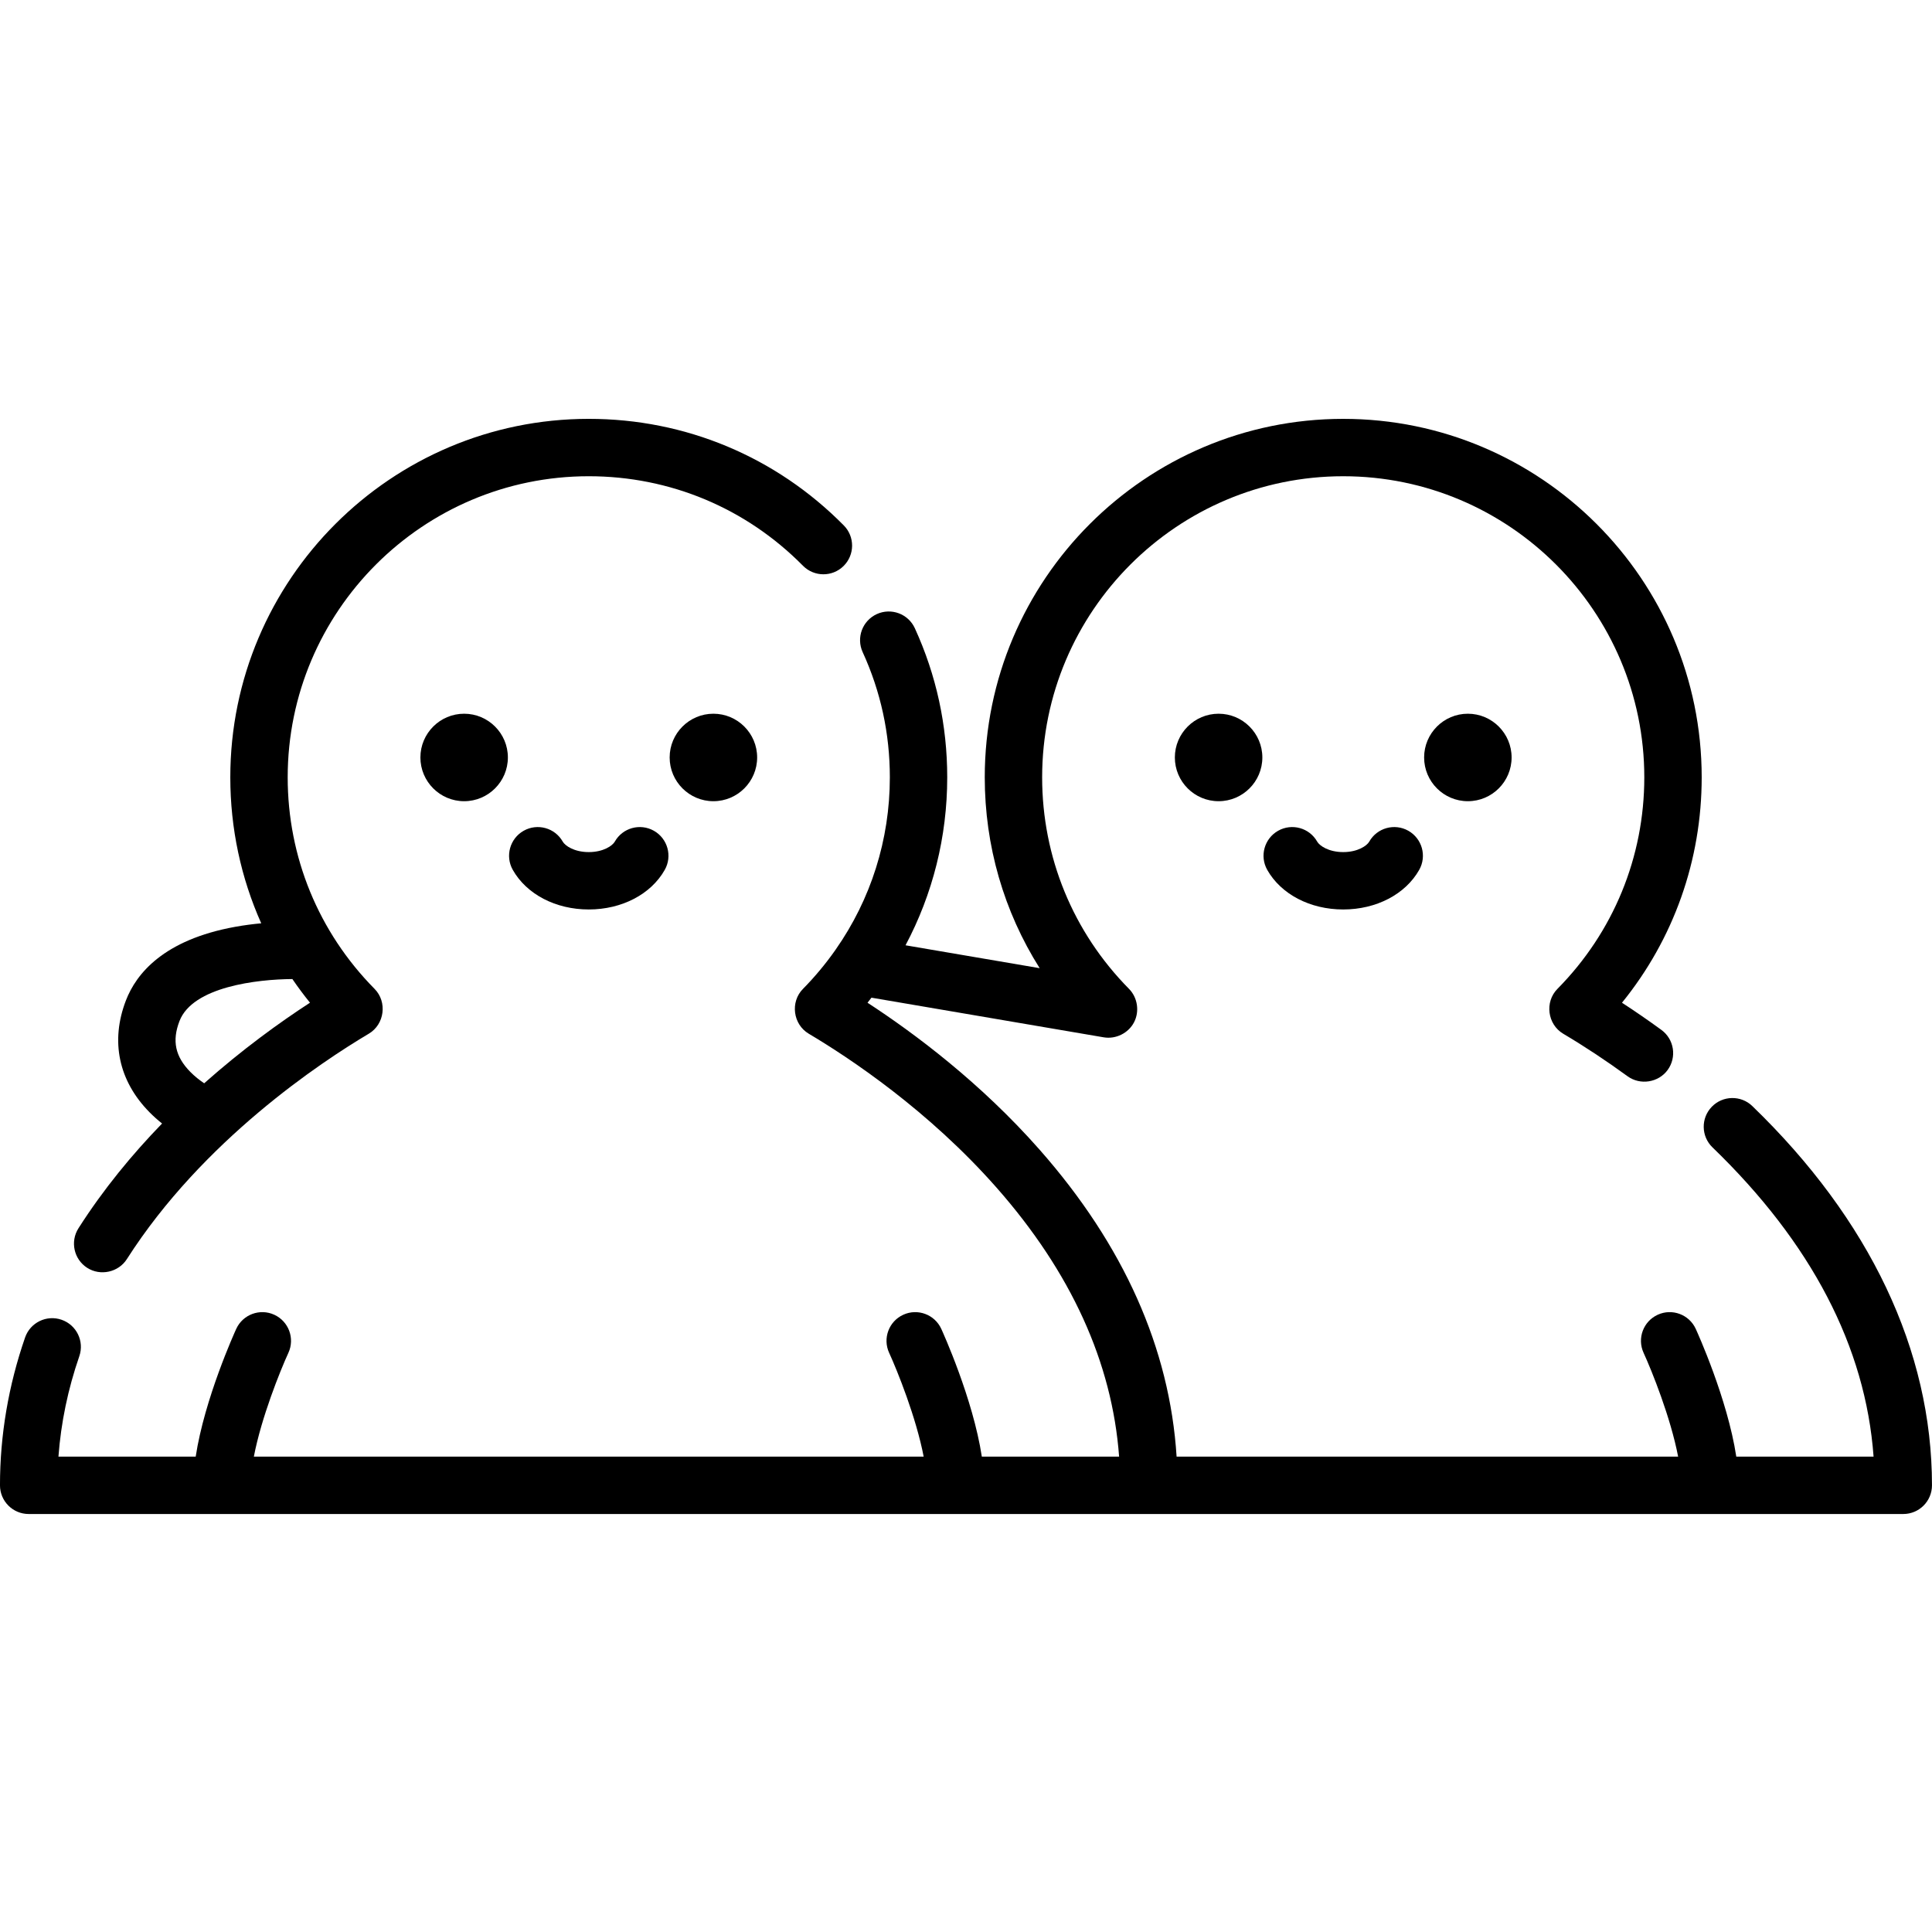
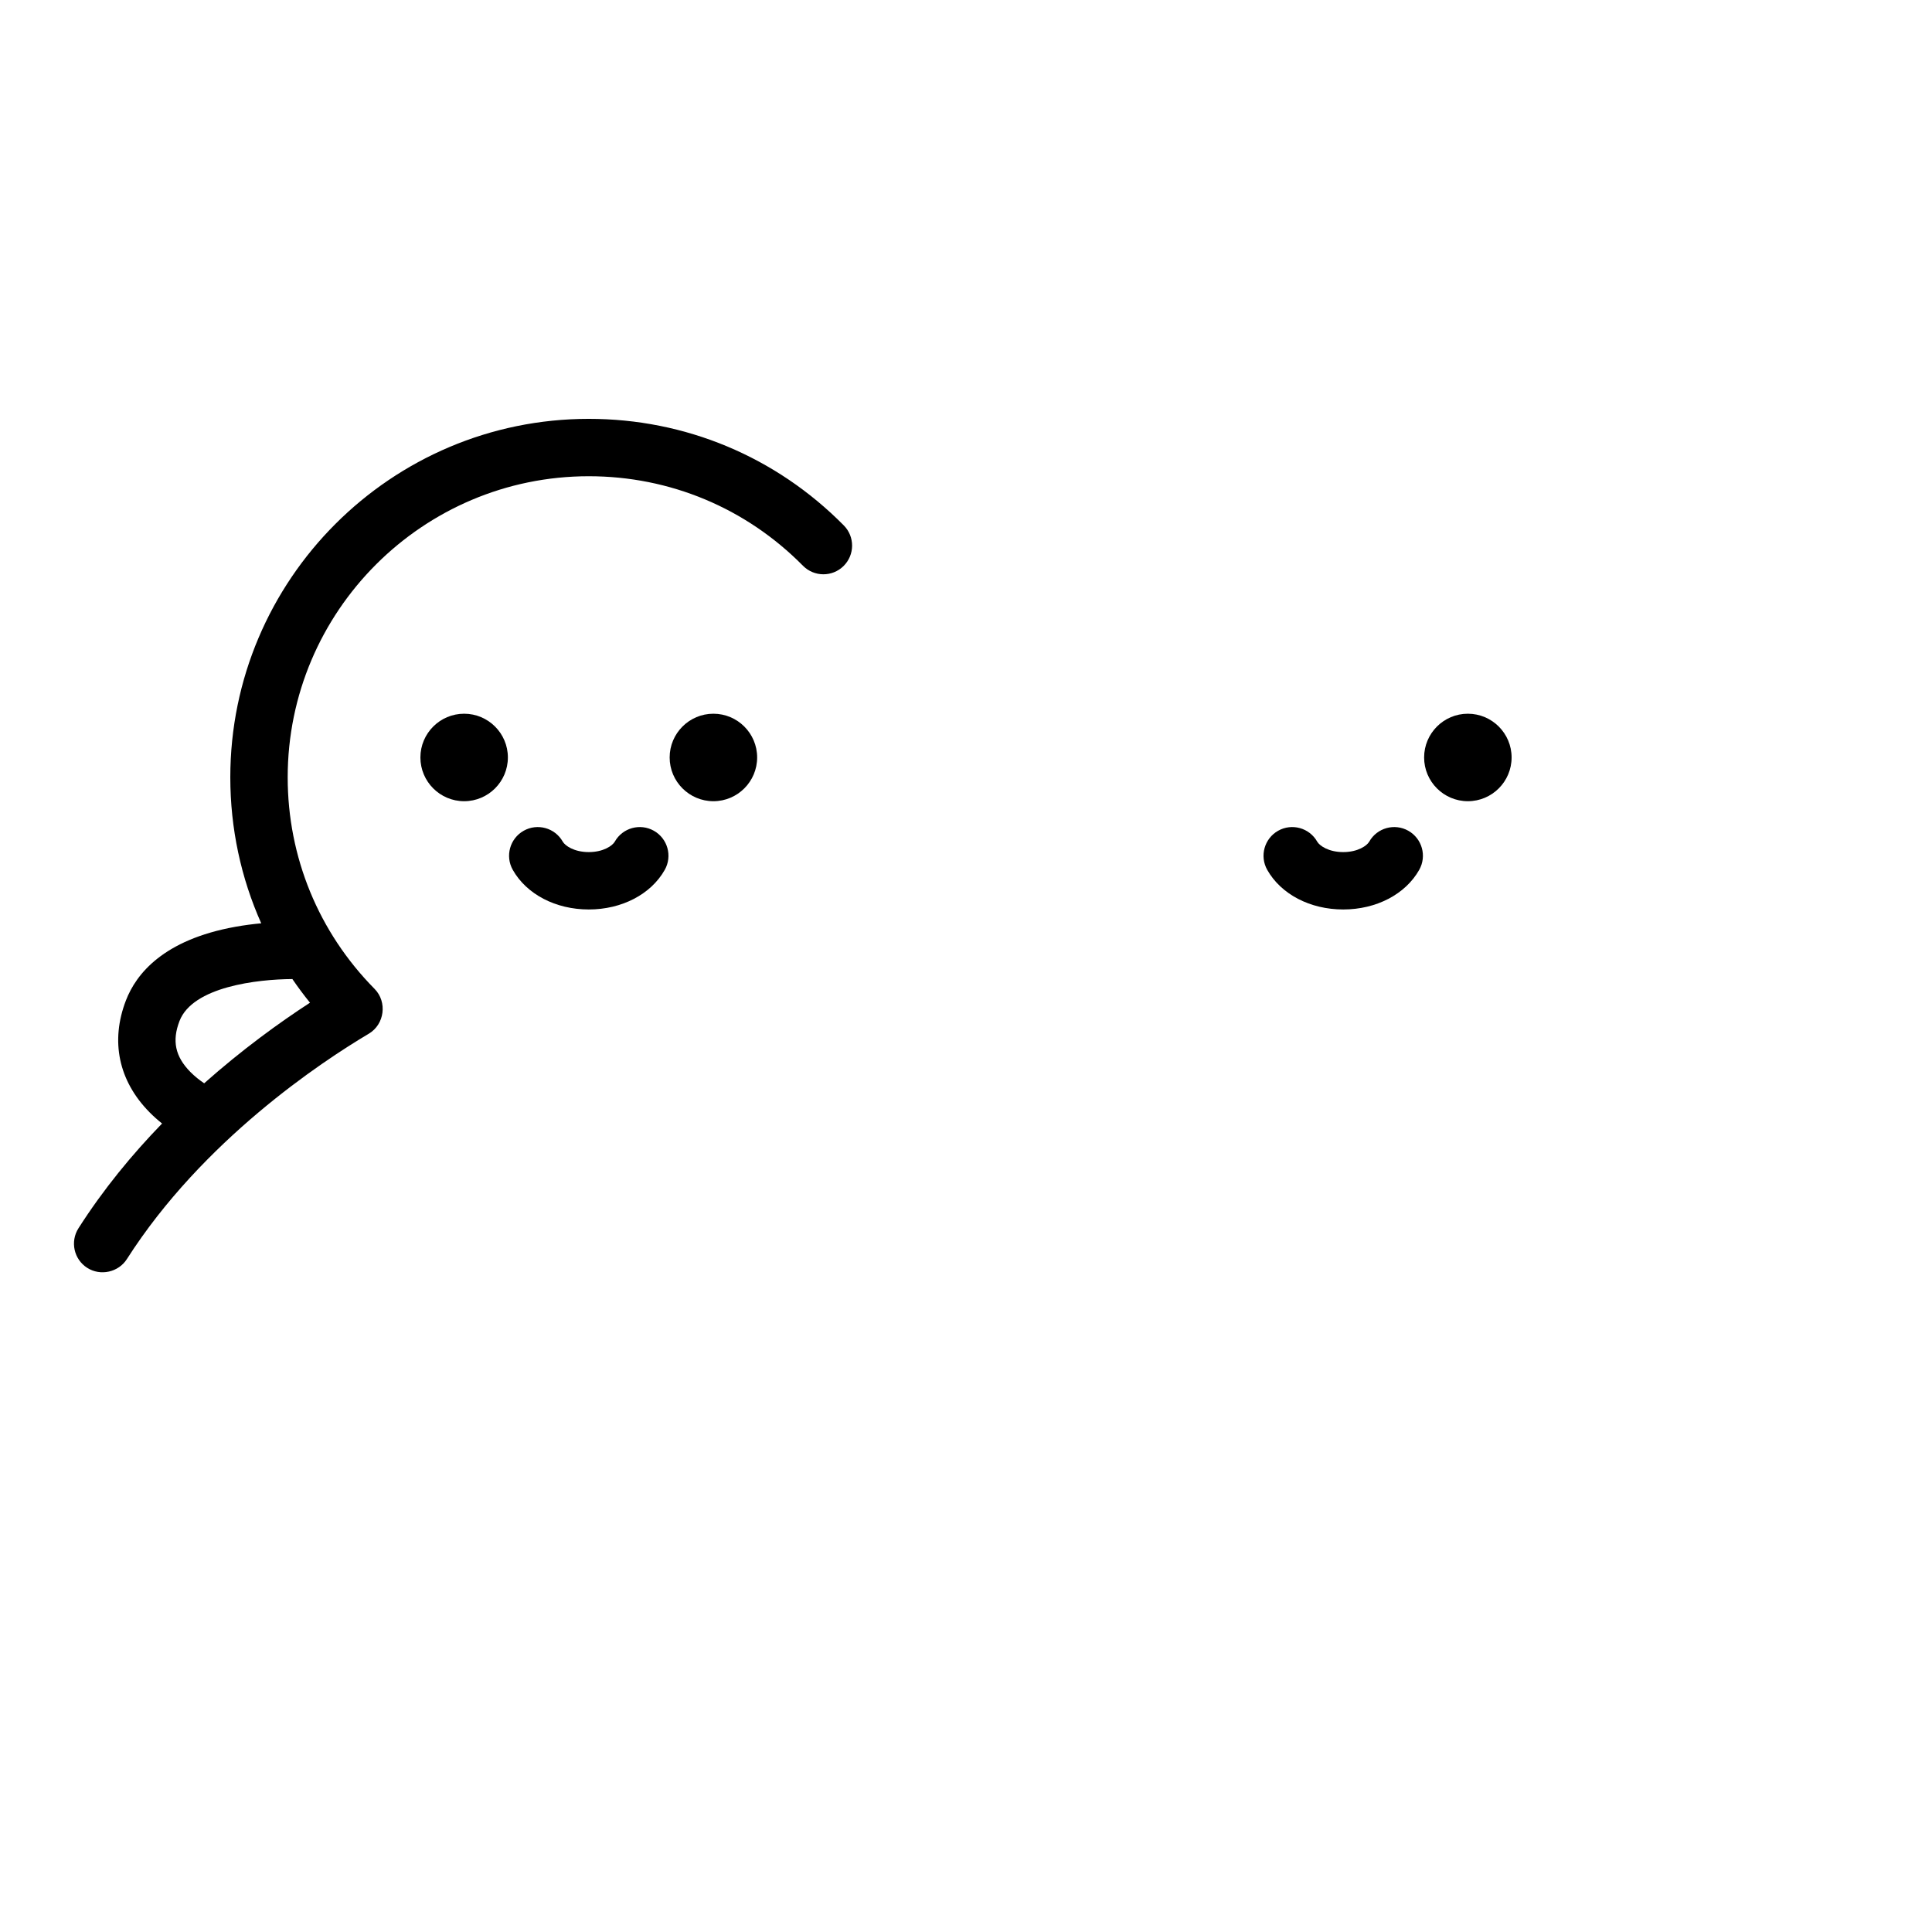
<svg xmlns="http://www.w3.org/2000/svg" height="512pt" viewBox="0 -111 512 512" width="512pt" style="background-color:white">
  <path d="m23.121 224.996c3.496 2.23 8.273 1.172 10.5-2.32 20.098-31.484 51.531-52.262 64.117-59.734 4.18-2.48 4.945-8.418 1.527-11.879-14.848-15.031-23.023-34.941-23.023-56.062 0-43.996 35.793-79.793 79.789-79.793 21.5 0 41.66 8.426 56.77 23.727 2.953 2.984 7.766 3.016 10.754.066 2.988-2.953 3.02-7.766.066-10.754-17.988-18.215-41.992-28.246-67.59-28.246-52.383 0-94.996 42.617-94.996 95 0 13.539 2.832 26.66 8.195 38.684-2.172.203-4.488.496-6.867.926-19.062 3.438-26.277 12.492-28.977 19.484-4.176 10.812-1.961 21.344 6.23 29.656 1.094 1.113 2.223 2.105 3.336 2.992-7.883 8.125-15.527 17.371-22.152 27.754-2.258 3.539-1.219 8.242 2.32 10.5zm24.453-65.426c3.504-9.074 20.574-11.051 29.91-11.113 1.469 2.145 3.02 4.238 4.668 6.27-8.113 5.273-17.984 12.414-28.043 21.355-1.18-.797-2.469-1.797-3.66-3.004-4.02-4.082-4.906-8.246-2.875-13.508zm0 0" />
  <path d="m111.41 89.734c0 6.395 5.199 11.594 11.594 11.594 6.391 0 11.59-5.199 11.59-11.594 0-6.391-5.199-11.59-11.59-11.59-6.395 0-11.594 5.199-11.594 11.59zm0 0" />
  <path d="m177.465 89.734c0 6.395 5.203 11.594 11.594 11.594 6.395 0 11.594-5.199 11.594-11.594 0-6.391-5.199-11.59-11.594-11.59-6.391 0-11.594 5.199-11.594 11.59zm0 0" />
-   <path d="m311.348 89.734c0 6.395 5.199 11.594 11.594 11.594 6.391 0 11.594-5.199 11.594-11.594 0-6.391-5.203-11.59-11.594-11.59-6.395 0-11.594 5.199-11.594 11.59zm0 0" />
  <path d="m377.406 89.734c0 6.395 5.199 11.594 11.59 11.594 6.395 0 11.594-5.199 11.594-11.594 0-6.391-5.199-11.59-11.594-11.59-6.391 0-11.59 5.199-11.59 11.59zm0 0" />
  <path d="m362.863 112.043c-.605 1.07-3.012 2.77-6.895 2.77s-6.289-1.699-6.895-2.77c-2.066-3.656-6.707-4.945-10.363-2.879-3.652 2.066-4.945 6.707-2.879 10.359 3.66 6.477 11.375 10.496 20.137 10.496s16.477-4.02 20.137-10.496c2.066-3.652.773-8.293-2.879-10.359-3.66-2.066-8.297-.777-10.363 2.879zm0 0" />
  <path d="m162.926 112.043c-.605 1.07-3.012 2.77-6.895 2.77s-6.289-1.699-6.895-2.77c-2.066-3.656-6.707-4.945-10.363-2.879-3.652 2.066-4.945 6.707-2.879 10.359 3.66 6.477 11.375 10.496 20.137 10.496s16.477-4.02 20.137-10.496c2.066-3.652.773-8.293-2.879-10.359-3.66-2.066-8.297-.777-10.363 2.879zm0 0" />
-   <path d="m464.387 182.121c-3.02-2.914-7.832-2.828-10.75.191s-2.832 7.836.188 10.75c26.234 25.332 40.57 52.871 42.691 81.957h-36.383c-2.336-15.367-10.348-32.988-10.742-33.855-1.754-3.816-6.266-5.492-10.078-3.742-3.82 1.75-5.496 6.262-3.75 10.078 2.203 4.809 7.176 17.172 9.16 27.52h-132.91c-1.824-28.711-14.008-56.039-36.305-81.34-15.699-17.816-33.301-30.93-45.605-38.945.359-.441.691-.895 1.043-1.34l61.566 10.508c3.199.543 6.527-1.109 8.023-3.984 1.492-2.875.945-6.551-1.332-8.855-14.848-15.031-23.023-34.941-23.023-56.062 0-43.996 35.793-79.793 79.789-79.793s79.789 35.797 79.789 79.793c0 21.121-8.176 41.031-23.02 56.062-3.422 3.461-2.652 9.398 1.527 11.883 5.684 3.371 11.422 7.168 17.055 11.273 3.352 2.441 8.184 1.68 10.625-1.664 2.473-3.395 1.727-8.152-1.664-10.625-3.449-2.516-6.941-4.922-10.438-7.199 13.684-16.863 21.125-37.746 21.125-59.734 0-52.379-42.617-94.996-95-94.996s-94.996 42.617-94.996 94.996c0 18.16 5.074 35.566 14.551 50.578l-35.547-6.066c7.207-13.555 11.051-28.746 11.051-44.508 0-13.781-2.887-27.074-8.582-39.512-1.75-3.82-6.266-5.496-10.078-3.75-3.82 1.75-5.496 6.262-3.75 10.078 4.781 10.438 7.203 21.602 7.203 33.184 0 16.543-5.035 32.332-14.344 45.625-.078.109-.156.215-.227.328-2.52 3.559-5.328 6.945-8.449 10.109-3.422 3.461-2.652 9.398 1.527 11.879 10.832 6.434 31.699 20.285 49.77 40.789 19.738 22.402 30.641 46.348 32.48 71.289h-36.383c-2.336-15.367-10.348-32.988-10.742-33.855-1.75-3.816-6.262-5.492-10.078-3.742s-5.496 6.262-3.746 10.078c2.199 4.809 7.172 17.172 9.156 27.52h-177.508c1.984-10.348 6.957-22.711 9.16-27.52 1.746-3.816.07-8.328-3.746-10.078s-8.332-.074-10.082 3.742c-.395.867-8.406 18.488-10.742 33.855h-36.375c.668-8.988 2.52-17.906 5.527-26.598 1.375-3.969-.727-8.301-4.695-9.672-3.965-1.375-8.297.727-9.672 4.695-4.414 12.742-6.652 25.922-6.652 39.18 0 4.199 3.406 7.602 7.605 7.602h496.789c4.199 0 7.605-3.402 7.605-7.602 0-35.676-16.465-70.426-47.613-100.504zm0 0" />
</svg>